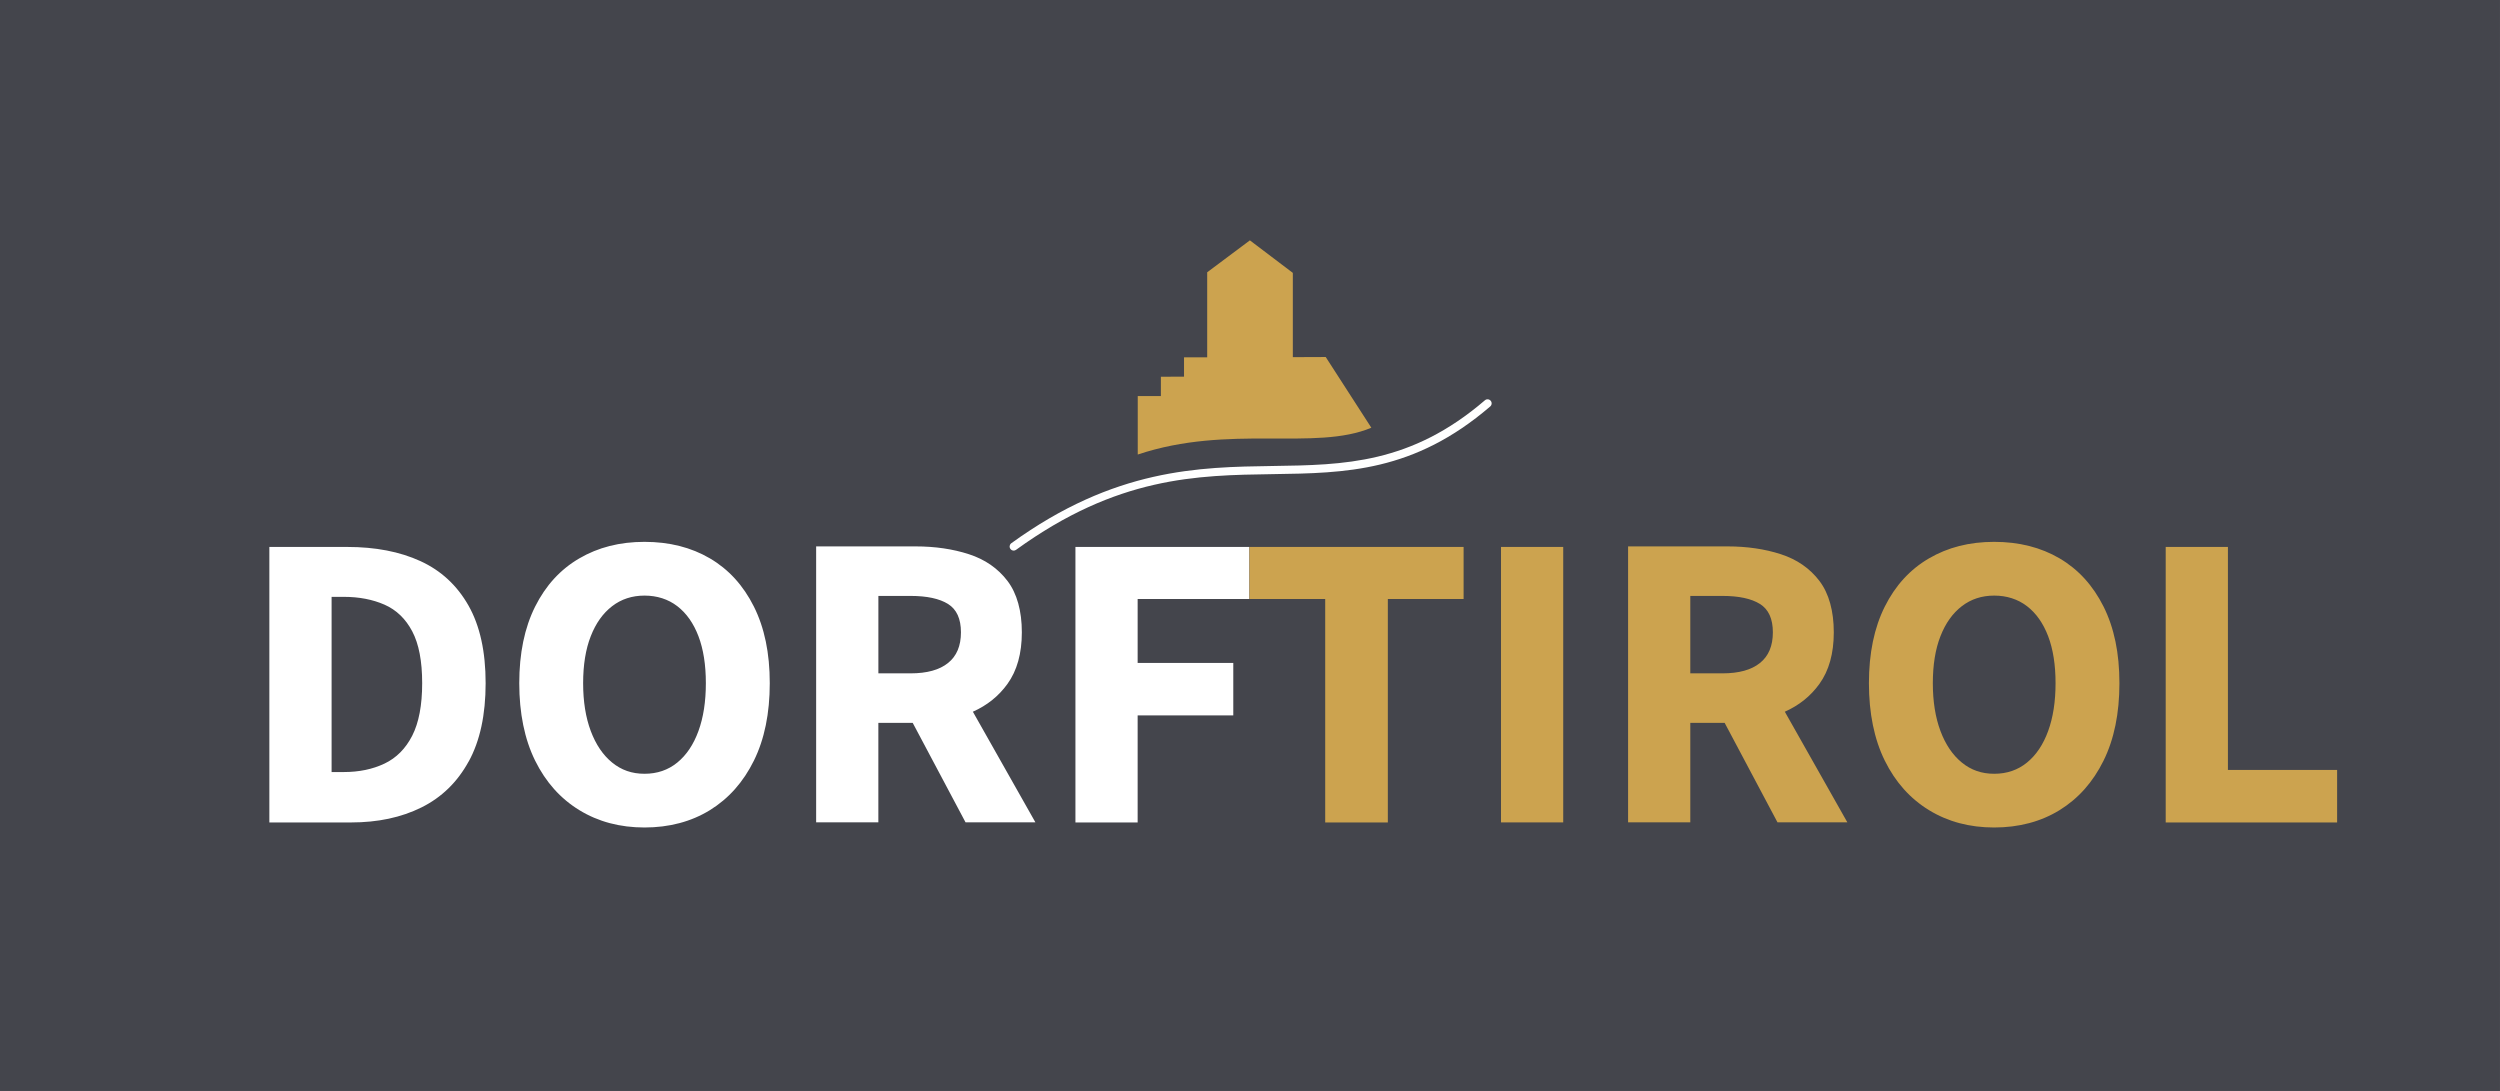
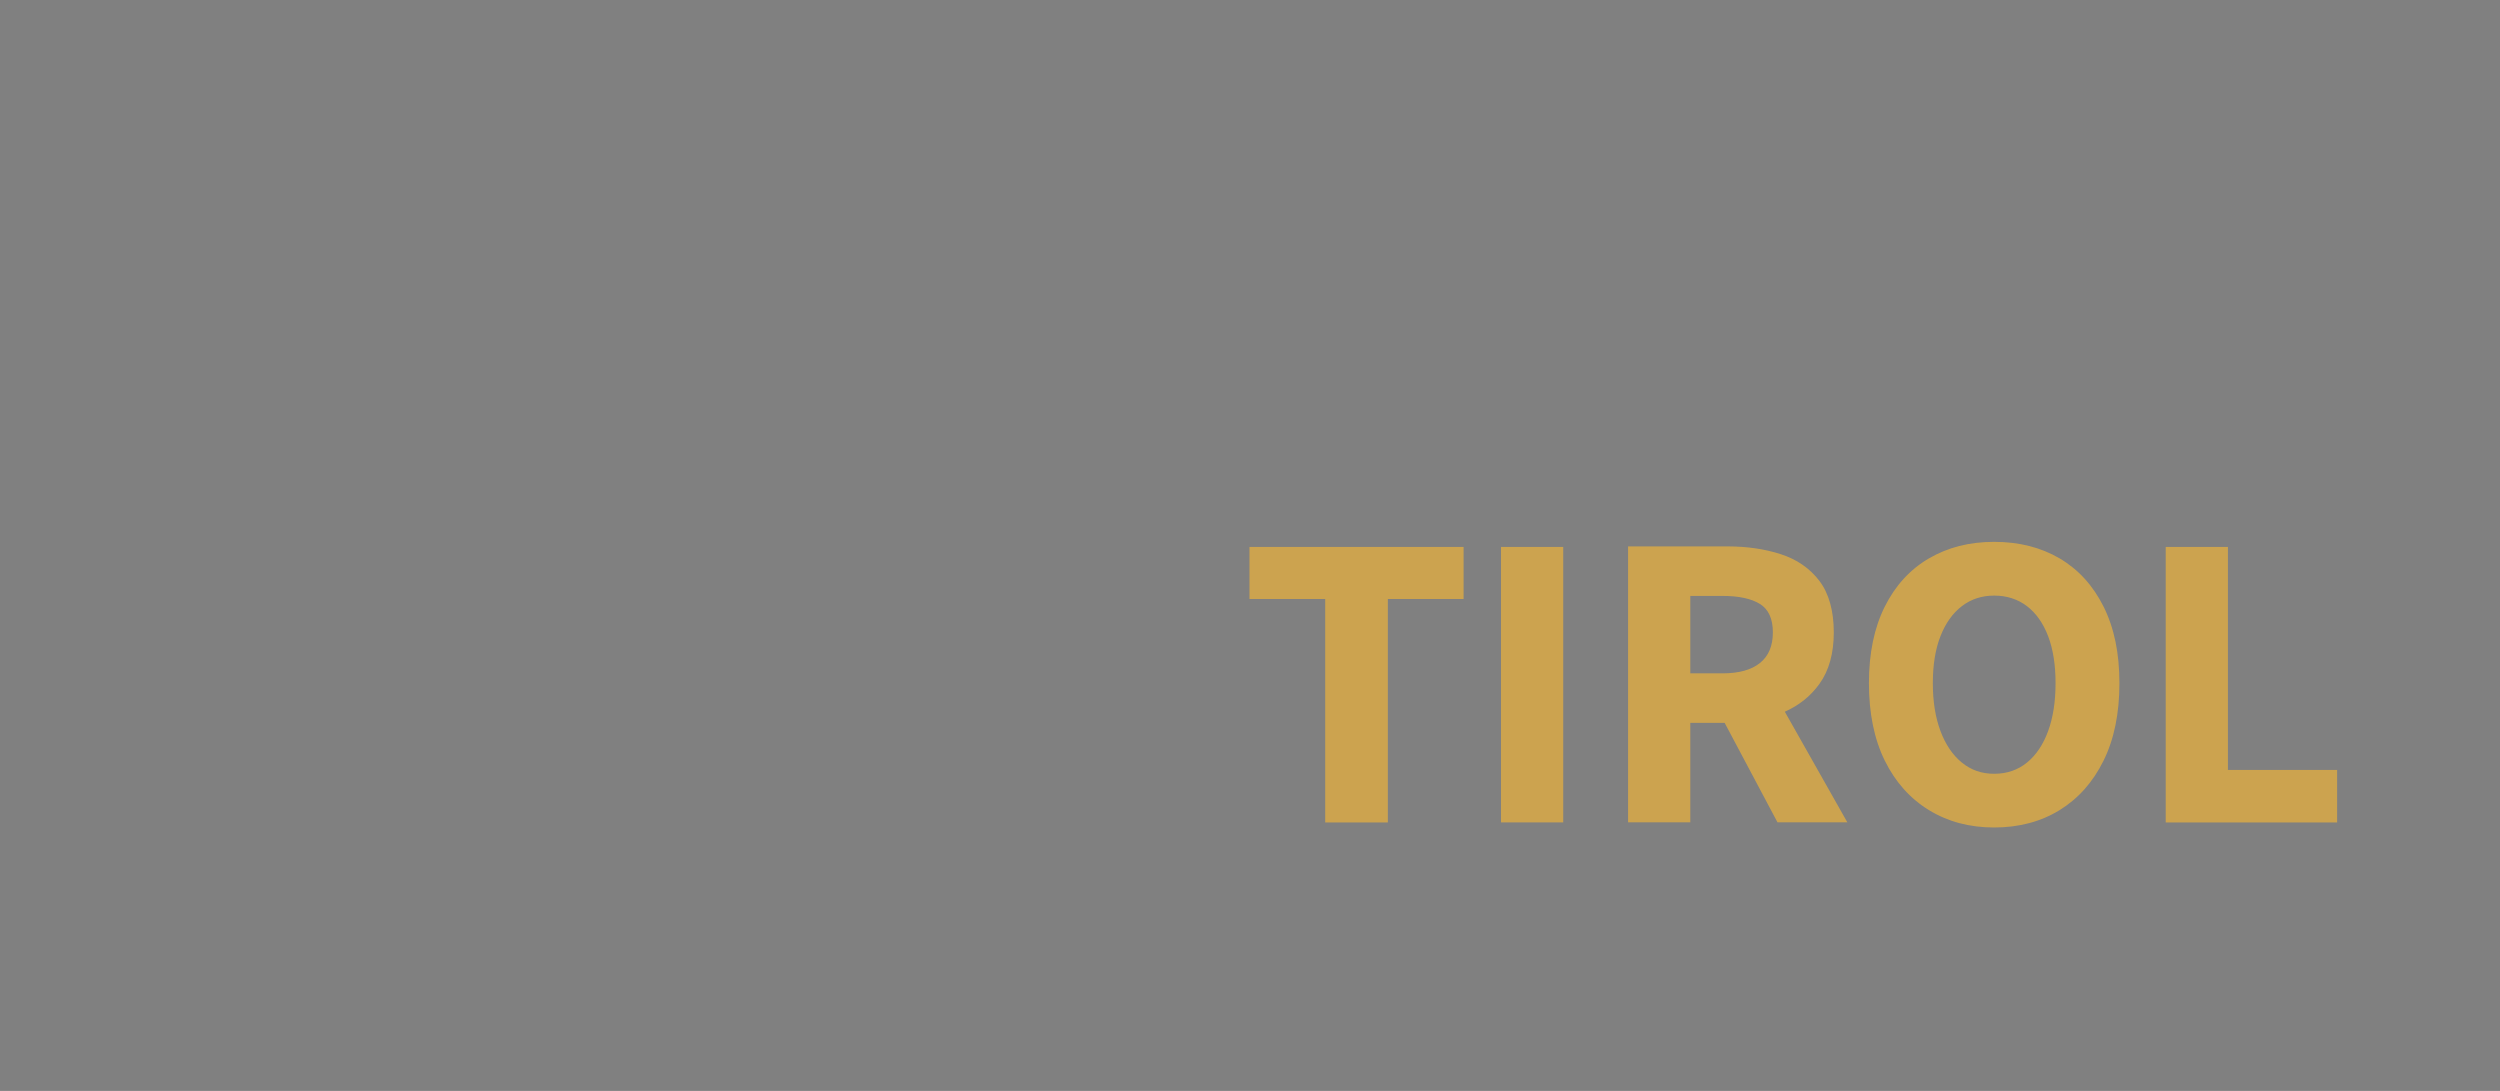
<svg xmlns="http://www.w3.org/2000/svg" id="Ebene_1" data-name="Ebene 1" viewBox="0 0 780.01 340.37">
  <rect x="0" y="0" width="780.01" height="340.37" fill="#808080" stroke="none" />
  <defs>
    <style>
      .cls-1 {
        fill: none;
      }

      .cls-2 {
        fill: #44454c;
      }

      .cls-3 {
        fill: #cca34f;
      }

      .cls-4 {
        fill: #fff;
      }

      .cls-5 {
        clip-path: url(#clippath);
      }
    </style>
    <clipPath id="clippath">
      <rect class="cls-1" width="780" height="340.37" />
    </clipPath>
  </defs>
  <g class="cls-5">
-     <polygon class="cls-2" points="0 0 0 340.37 780.01 340.37 780.01 0 0 0 0 0" />
-   </g>
-   <path class="cls-3" d="M354.98,141.82v-18.25h7.22v-6.03l7.22-.02v-6.04h7.23v-26.53l13.32-9.96,13.4,10.15v26.29s10.26-.04,10.26-.04l14.23,22.06c-17.49,7.38-44.33-1.19-72.89,8.37h0Z" />
-   <path class="cls-4" d="M316.28,171.79c-.39,0-.78-.18-1.03-.53-.41-.57-.28-1.36.28-1.77,32.29-23.38,58.51-23.76,81.64-24.1,22.11-.32,43-.62,66.13-20.5.53-.46,1.33-.4,1.79.14.46.53.4,1.33-.14,1.79-23.83,20.47-45.16,20.78-67.75,21.11-23.87.35-48.55.71-80.19,23.62-.22.16-.49.24-.74.24h0Z" />
-   <path class="cls-4" d="M389.81,186.89v-16.24h-54.27v85.96h19.41v-33.41h29.84v-16.37h-29.84v-19.94h34.86ZM323.05,256.57l-19.51-34.51c4.45-1.98,8.05-4.87,10.79-8.67,2.99-4.14,4.49-9.51,4.49-16.11s-1.5-12.12-4.49-16.04c-2.99-3.92-7-6.69-12.02-8.32-5.02-1.63-10.56-2.44-16.64-2.44h-31.03v86.09h19.41v-31.03h10.72s16.48,31.03,16.48,31.03h21.79ZM299.82,197.29c0,4.23-1.34,7.42-4.03,9.57-2.69,2.16-6.58,3.23-11.69,3.23h-10.04v-24.16h10.04c5.1,0,9,.84,11.69,2.51,2.68,1.67,4.03,4.62,4.03,8.85h0ZM235.22,237.32c3.3-6.69,4.95-14.74,4.95-24.16s-1.65-17.3-4.95-23.9c-3.3-6.6-7.88-11.62-13.73-15.05-5.86-3.43-12.65-5.15-20.4-5.15s-14.44,1.72-20.33,5.15c-5.9,3.43-10.5,8.45-13.8,15.05-3.3,6.6-4.95,14.57-4.95,23.9s1.65,17.47,4.95,24.16c3.3,6.69,7.9,11.84,13.8,15.45,5.9,3.61,12.67,5.41,20.33,5.41s14.54-1.8,20.4-5.41c5.85-3.61,10.43-8.76,13.73-15.45h0ZM220.23,213.16c0,5.72-.77,10.7-2.31,14.92-1.54,4.23-3.74,7.51-6.6,9.84-2.86,2.33-6.27,3.5-10.23,3.5s-7.24-1.17-10.1-3.5c-2.86-2.33-5.08-5.61-6.67-9.84-1.58-4.22-2.38-9.2-2.38-14.92s.79-10.61,2.38-14.66c1.58-4.05,3.81-7.17,6.67-9.37,2.86-2.2,6.23-3.3,10.1-3.3s7.37,1.1,10.23,3.3c2.86,2.2,5.06,5.33,6.6,9.37,1.54,4.05,2.31,8.94,2.31,14.66h0ZM146.24,237.59c3.52-6.42,5.28-14.57,5.28-24.43s-1.78-17.93-5.35-24.23c-3.57-6.29-8.56-10.91-14.99-13.86-6.43-2.95-14.04-4.42-22.84-4.42h-24.3v85.96h25.48c8.36,0,15.69-1.56,21.98-4.69,6.29-3.12,11.2-7.9,14.72-14.33h0ZM131.72,213.16c0,6.87-1.04,12.32-3.1,16.37-2.07,4.05-4.95,6.95-8.65,8.71-3.7,1.76-7.92,2.64-12.68,2.64h-3.83v-54.66h3.83c4.75,0,8.98.82,12.68,2.44,3.7,1.63,6.58,4.4,8.65,8.32,2.07,3.92,3.1,9.31,3.1,16.17h0Z" />
+     </g>
  <path class="cls-3" d="M729.19,256.6v-16.37h-34.07v-69.58h-19.41v85.96h53.47ZM656.32,237.32c3.3-6.69,4.95-14.74,4.95-24.16s-1.65-17.3-4.95-23.9c-3.3-6.6-7.88-11.62-13.73-15.05-5.86-3.43-12.65-5.15-20.4-5.15s-14.44,1.72-20.33,5.15c-5.9,3.43-10.5,8.45-13.8,15.05-3.3,6.6-4.95,14.57-4.95,23.9s1.65,17.47,4.95,24.16c3.3,6.69,7.9,11.84,13.8,15.45,5.9,3.61,12.67,5.41,20.33,5.41s14.54-1.8,20.4-5.41c5.85-3.61,10.43-8.76,13.73-15.45h0ZM641.34,213.16c0,5.72-.77,10.7-2.31,14.92-1.54,4.23-3.74,7.51-6.6,9.84-2.86,2.33-6.27,3.5-10.23,3.5s-7.24-1.17-10.1-3.5c-2.86-2.33-5.08-5.61-6.67-9.84-1.58-4.22-2.38-9.2-2.38-14.92s.79-10.61,2.38-14.66c1.58-4.05,3.81-7.17,6.67-9.37,2.86-2.2,6.23-3.3,10.1-3.3s7.37,1.1,10.23,3.3c2.86,2.2,5.06,5.33,6.6,9.37,1.54,4.05,2.31,8.94,2.31,14.66h0ZM576.38,256.57l-19.51-34.51c4.45-1.98,8.05-4.87,10.79-8.67,2.99-4.14,4.49-9.51,4.49-16.11s-1.5-12.12-4.49-16.04c-2.99-3.92-7-6.69-12.02-8.32-5.02-1.63-10.56-2.44-16.64-2.44h-31.03v86.09h19.41v-31.03h10.72s16.48,31.03,16.48,31.03h21.79ZM553.14,197.29c0,4.23-1.34,7.42-4.03,9.57-2.69,2.16-6.58,3.23-11.69,3.23h-10.04v-24.16h10.04c5.1,0,9,.84,11.69,2.51,2.68,1.67,4.03,4.62,4.03,8.85h0ZM468.32,256.6h19.41v-85.96h-19.41v85.96h0ZM433.02,186.89h23.63v-16.24h-66.81v16.24h23.63v69.72h19.54v-69.72h0Z" />
</svg>